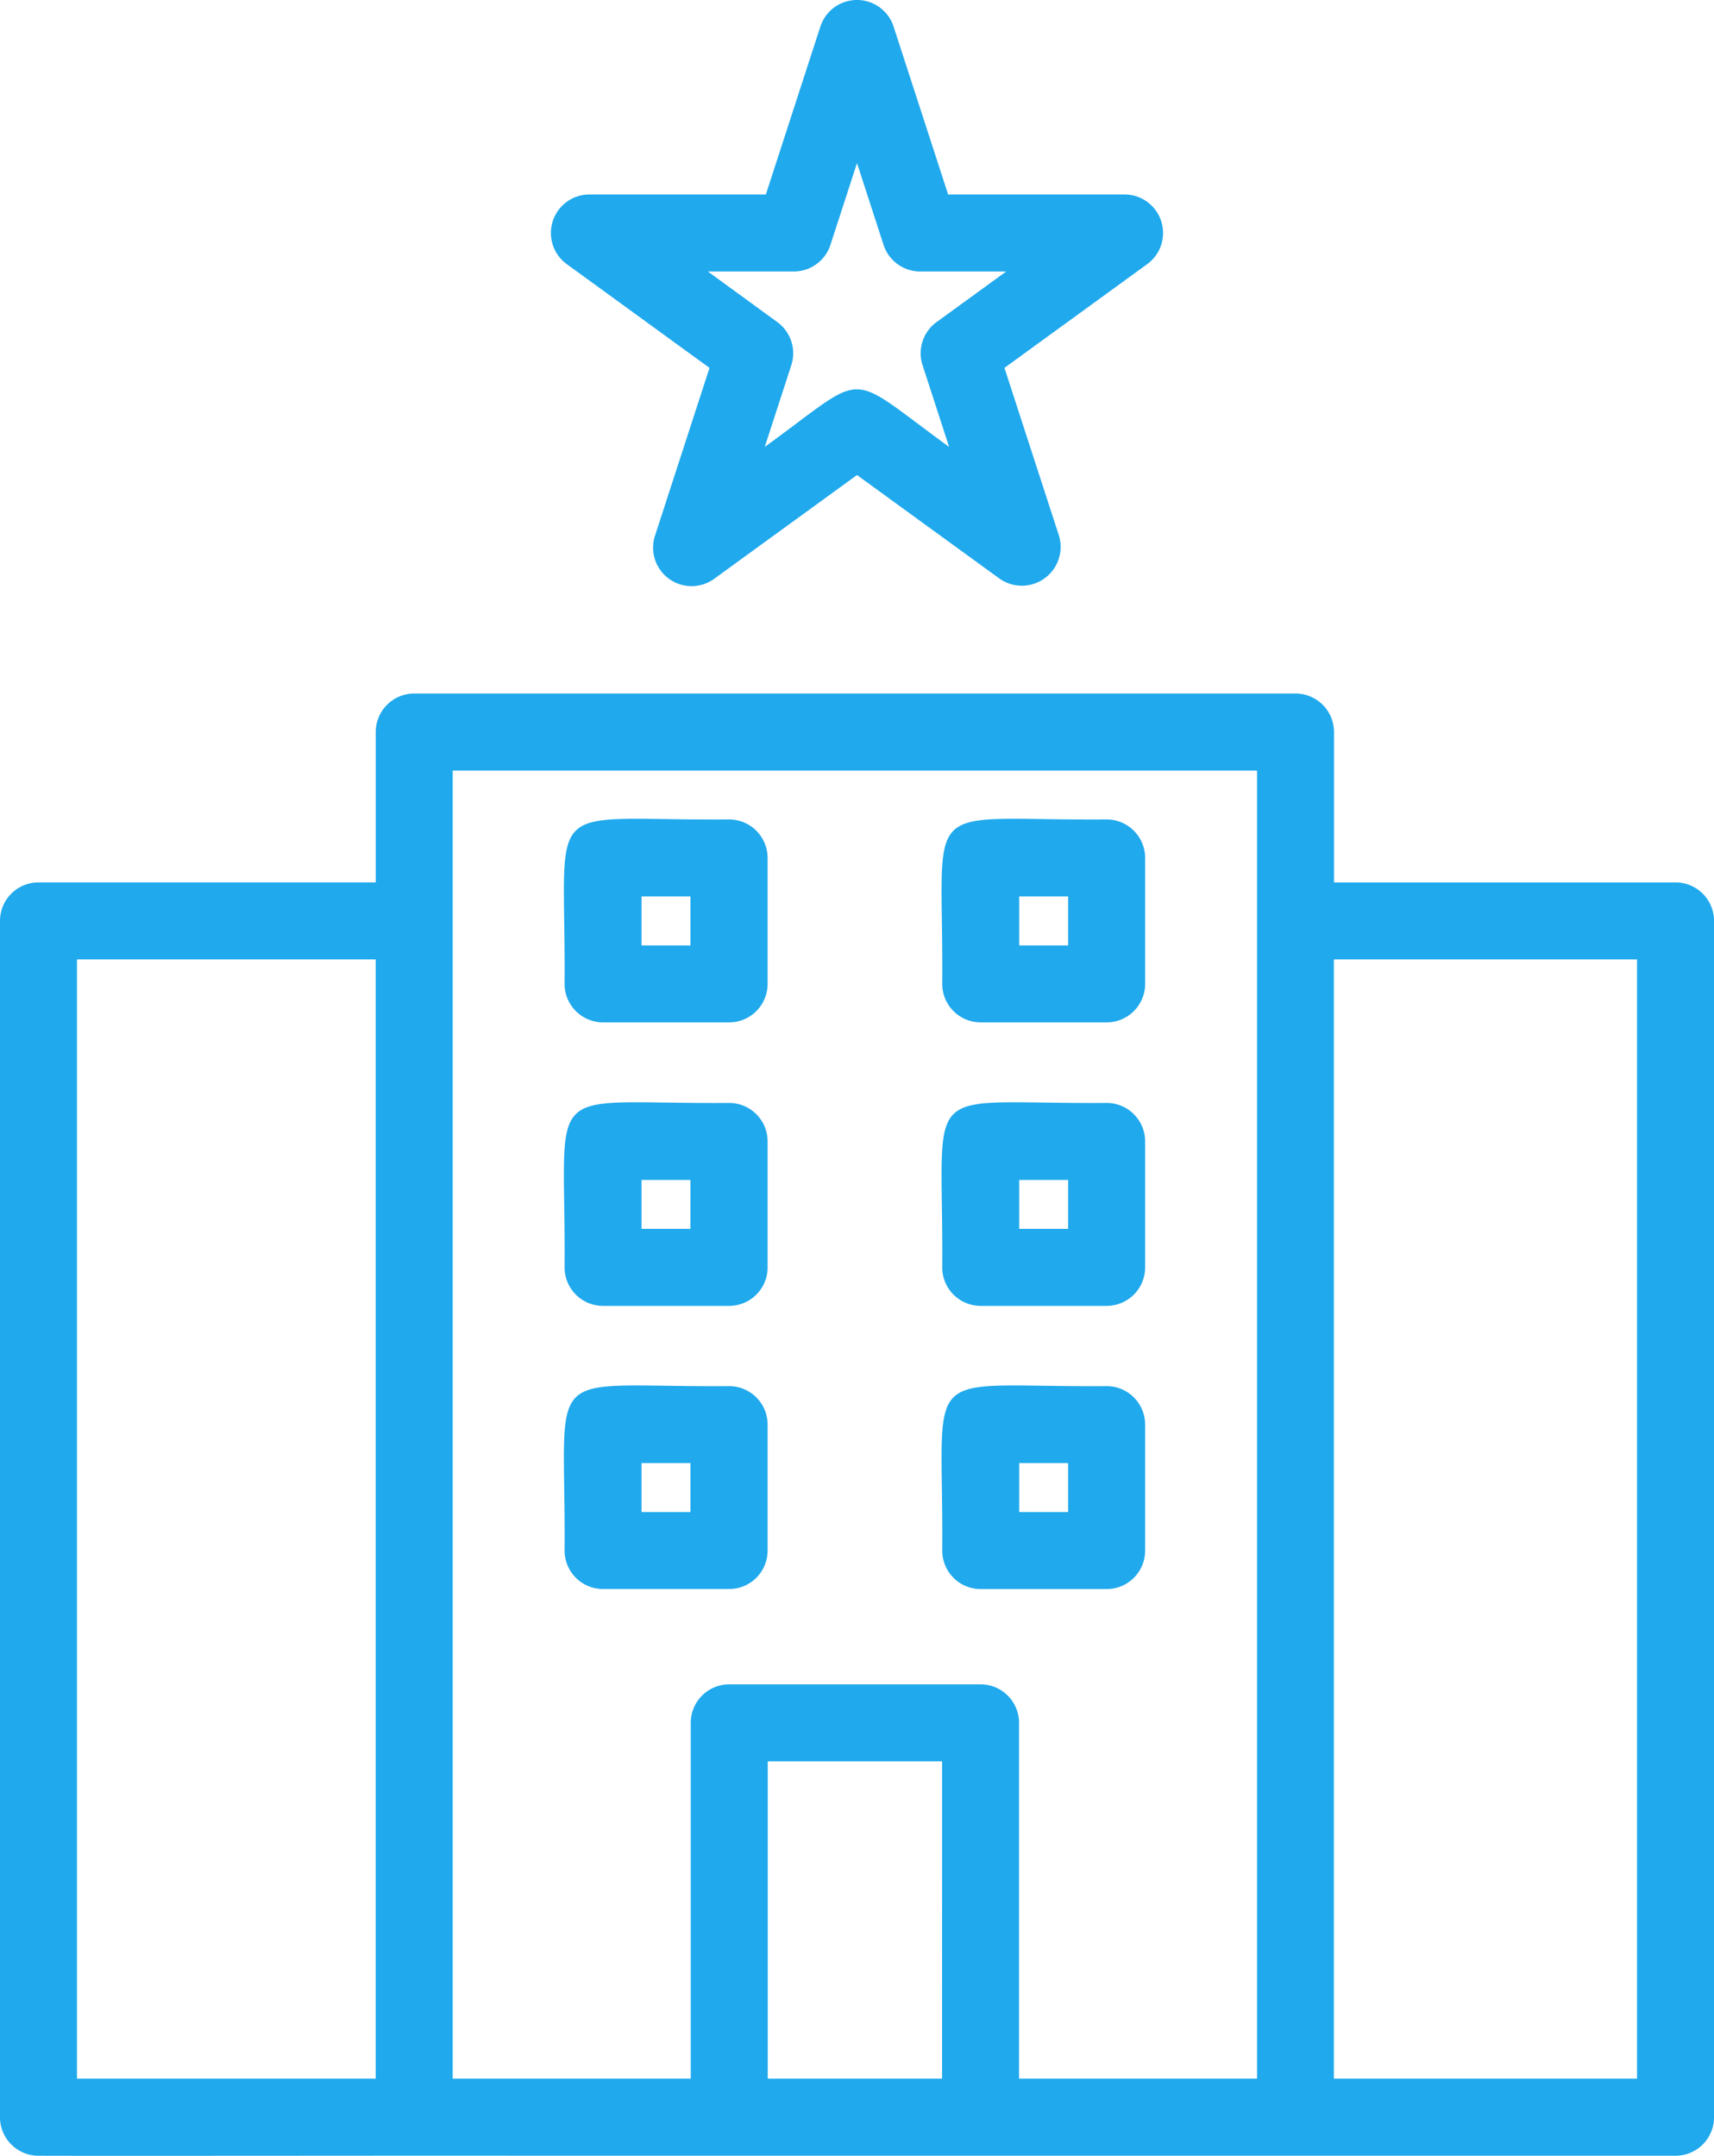
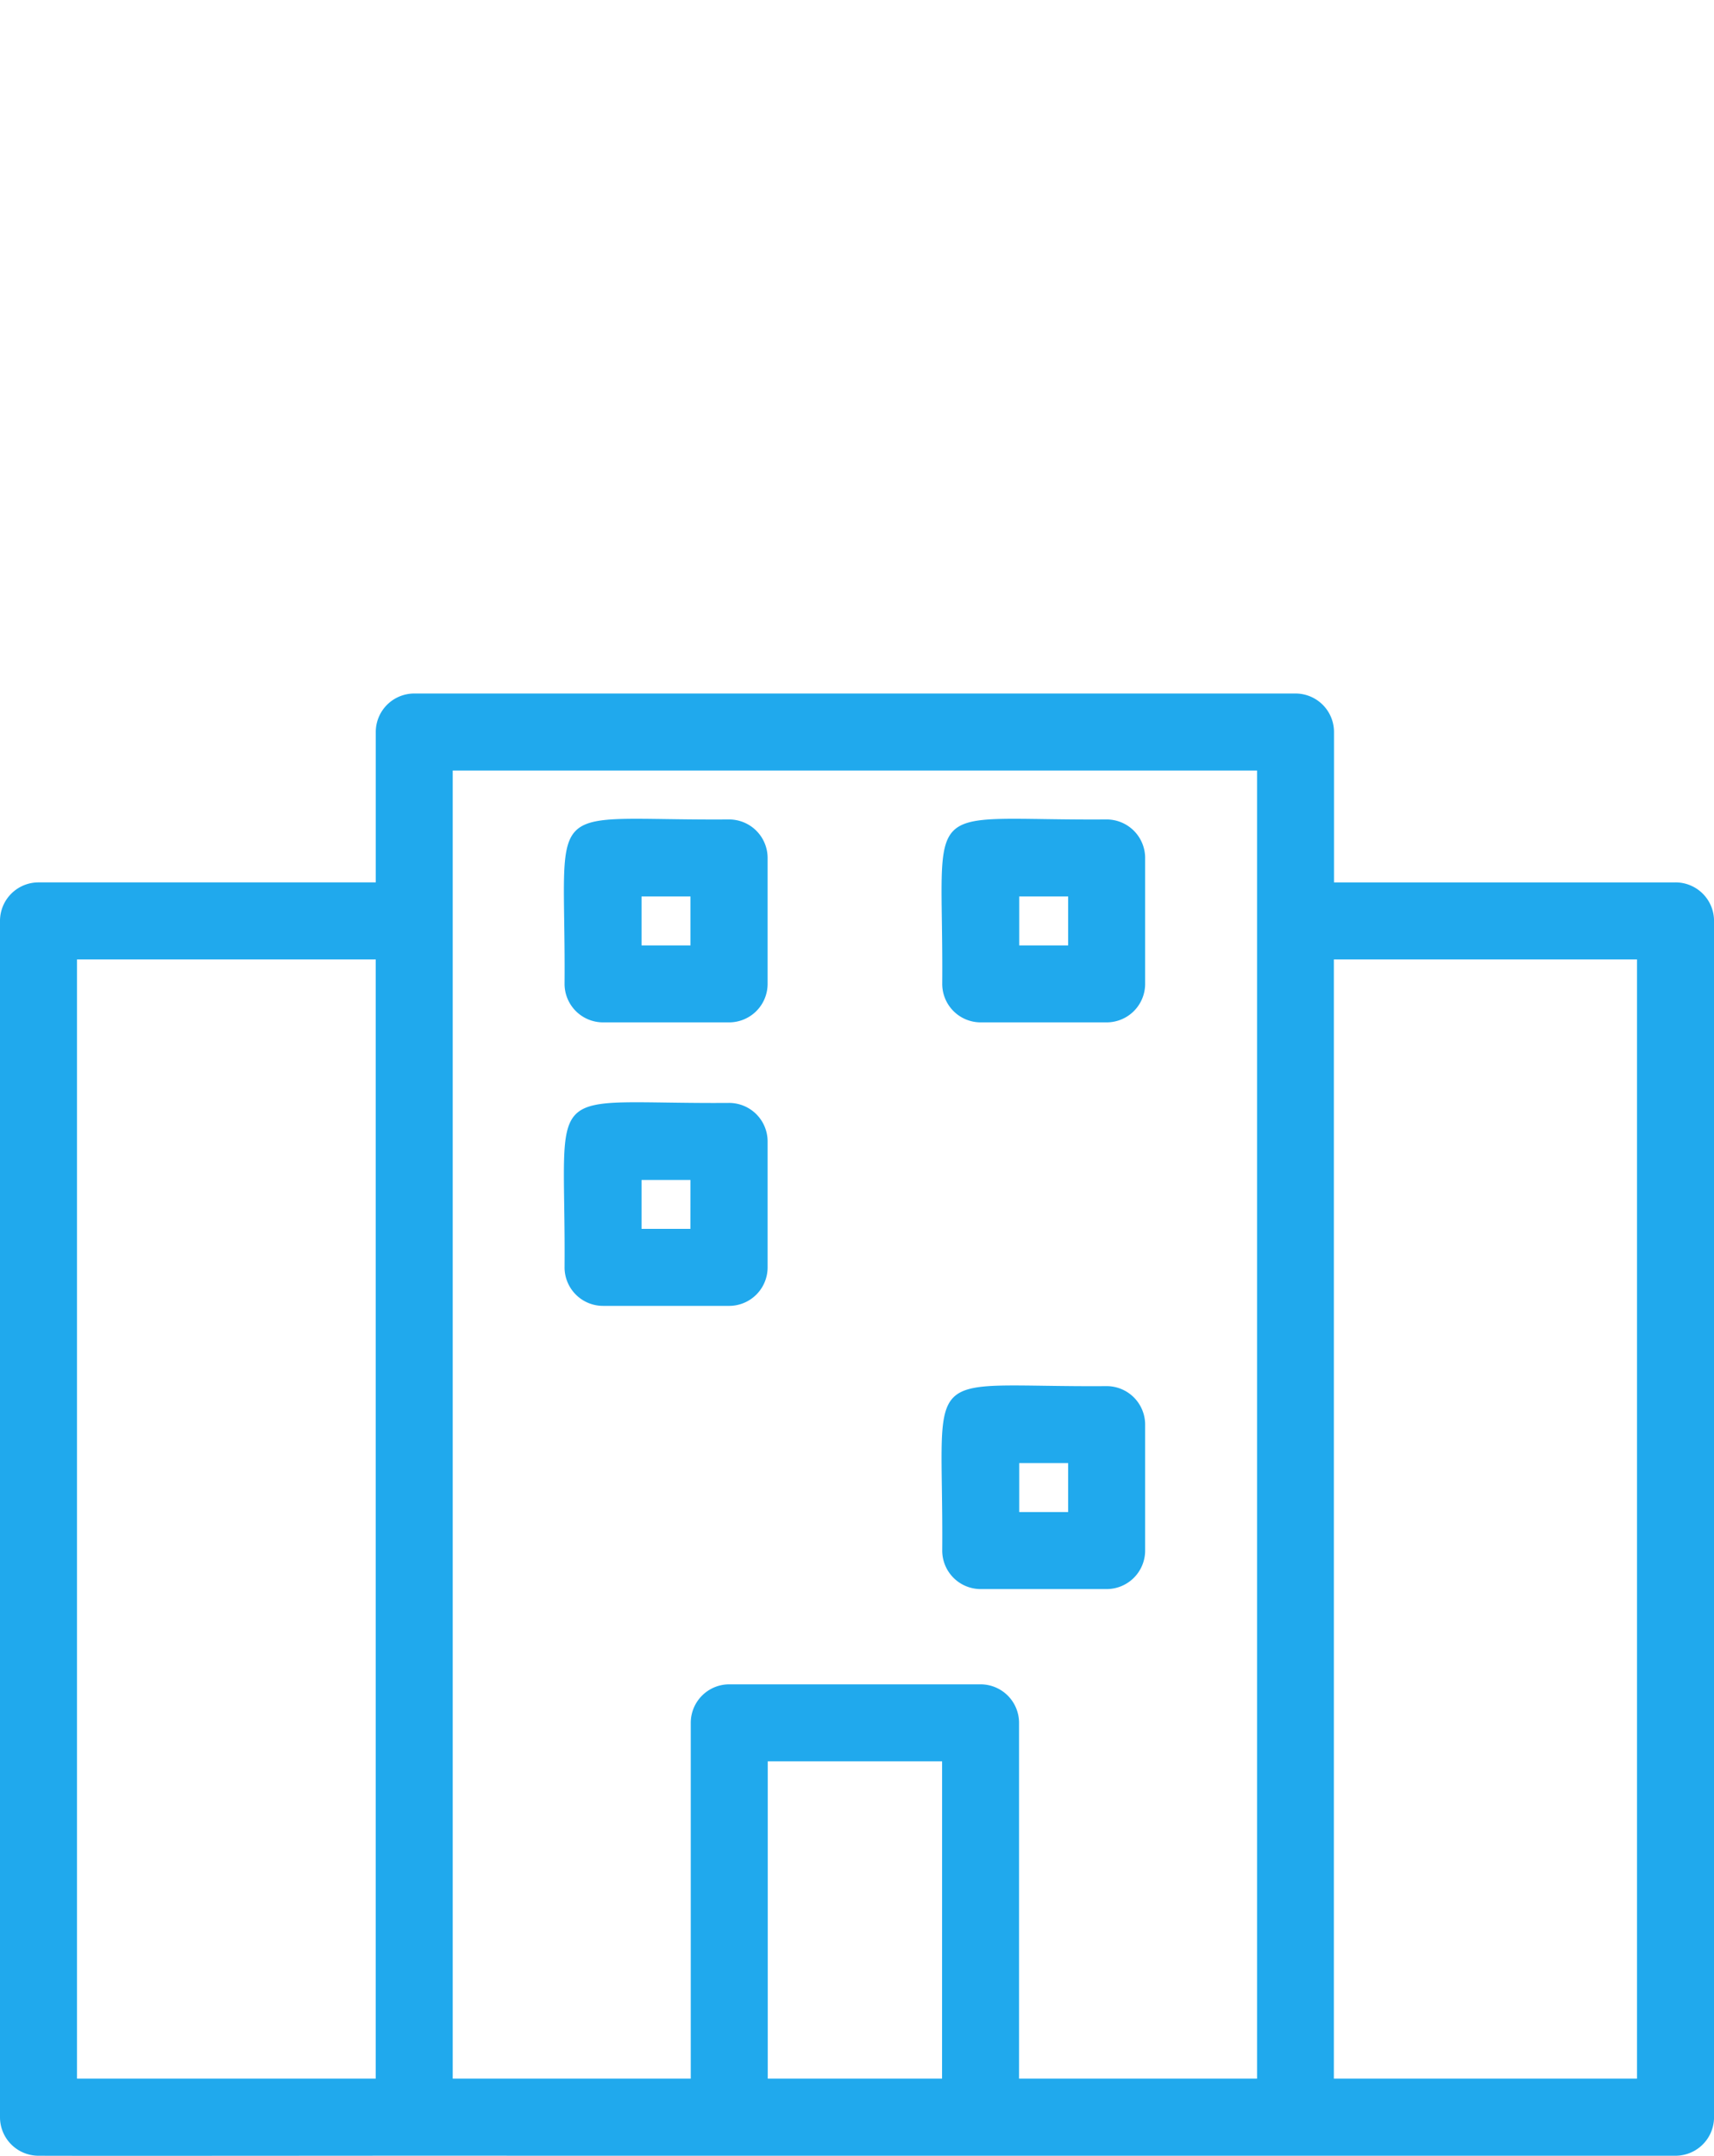
<svg xmlns="http://www.w3.org/2000/svg" width="48.624" height="61.145" viewBox="0 0 48.624 61.145">
  <g transform="translate(-15068.733 -7268)">
    <path d="M29.066,25.288c-5.411.04-4.622-.744-4.663,4.663A1.092,1.092,0,0,0,25.5,31.043h3.571a1.092,1.092,0,0,0,1.092-1.092V26.38a1.092,1.092,0,0,0-1.092-1.092ZM27.975,28.86H26.587V27.472h1.388Z" transform="translate(15060.346 7265.954)" fill="#20a9ed" />
    <path d="M29.066,32.652c-5.412.04-4.622-.743-4.663,4.664A1.092,1.092,0,0,0,25.5,38.408h3.571a1.092,1.092,0,0,0,1.092-1.092V33.744a1.092,1.092,0,0,0-1.092-1.092Zm-1.092,3.572H26.587V34.836h1.388Z" transform="translate(15060.346 7266.63)" fill="#20a9ed" />
-     <path d="M29.066,40.008c-5.412.04-4.622-.743-4.663,4.664A1.092,1.092,0,0,0,25.5,45.763h3.571a1.092,1.092,0,0,0,1.092-1.092V41.1a1.092,1.092,0,0,0-1.092-1.092ZM27.975,43.58H26.587V42.191h1.388Z" transform="translate(15060.346 7267.306)" fill="#20a9ed" />
    <path d="M38.88,40.008c-5.412.04-4.623-.744-4.664,4.664a1.091,1.091,0,0,0,1.092,1.092H38.88a1.092,1.092,0,0,0,1.092-1.092V41.1a1.092,1.092,0,0,0-1.092-1.092ZM37.788,43.58H36.4V42.191h1.388Z" transform="translate(15061.247 7267.306)" fill="#20a9ed" />
-     <path d="M38.88,32.652c-5.412.04-4.623-.744-4.664,4.664a1.091,1.091,0,0,0,1.092,1.092H38.88a1.092,1.092,0,0,0,1.092-1.092V33.744A1.092,1.092,0,0,0,38.88,32.652Zm-1.092,3.572H36.4V34.836h1.388Z" transform="translate(15061.247 7266.63)" fill="#20a9ed" />
    <path d="M38.88,25.288c-5.412.04-4.623-.745-4.664,4.663a1.091,1.091,0,0,0,1.092,1.092H38.88a1.092,1.092,0,0,0,1.092-1.092V26.38a1.092,1.092,0,0,0-1.092-1.092ZM37.788,28.86H36.4V27.472h1.388Z" transform="translate(15061.247 7265.954)" fill="#20a9ed" />
    <path d="M57.266,27.373H47.577V23.107a1.092,1.092,0,0,0-1.092-1.092h-25a1.092,1.092,0,0,0-1.092,1.092v4.265H10.825a1.092,1.092,0,0,0-1.092,1.092V62.395a1.092,1.092,0,0,0,1.092,1.092c2.316.008,11.607-.006,13.71,0,6.751,0,15.205,0,21.95,0H57.266a1.092,1.092,0,0,0,1.092-1.092V28.464a1.092,1.092,0,0,0-1.092-1.092ZM11.917,29.556h8.475V61.3H11.917ZM36.458,61.3H31.513v-9h4.946Zm7.522,0H38.642V51.209a1.092,1.092,0,0,0-1.092-1.092H30.421a1.092,1.092,0,0,0-1.092,1.092V61.3c-1.337,0-5.472,0-6.753,0V24.2c5.49,0,17.328,0,22.818,0V61.3Zm12.193,0h-8.6V29.556h8.6Z" transform="translate(15059 7265.655)" fill="#20a9ed" />
-     <path d="M28.547,14.434,27,19.195a1.092,1.092,0,0,0,1.68,1.221l4.05-2.943,4.051,2.943a1.1,1.1,0,0,0,1.68-1.221l-1.547-4.761,4.05-2.943a1.092,1.092,0,0,0-.642-1.975H35.316L33.769,4.754a1.092,1.092,0,0,0-2.077,0L30.145,9.516H25.139a1.092,1.092,0,0,0-.642,1.975ZM30.938,11.7a1.092,1.092,0,0,0,1.039-.754l.754-2.32.754,2.32a1.091,1.091,0,0,0,1.039.754h2.44l-1.974,1.434a1.092,1.092,0,0,0-.4,1.221l.754,2.32c-3.01-2.183-2.232-2.169-5.23,0l.754-2.32a1.092,1.092,0,0,0-.4-1.221L28.5,11.7Z" transform="translate(15060.314 7264)" fill="#20a9ed" />
  </g>
</svg>